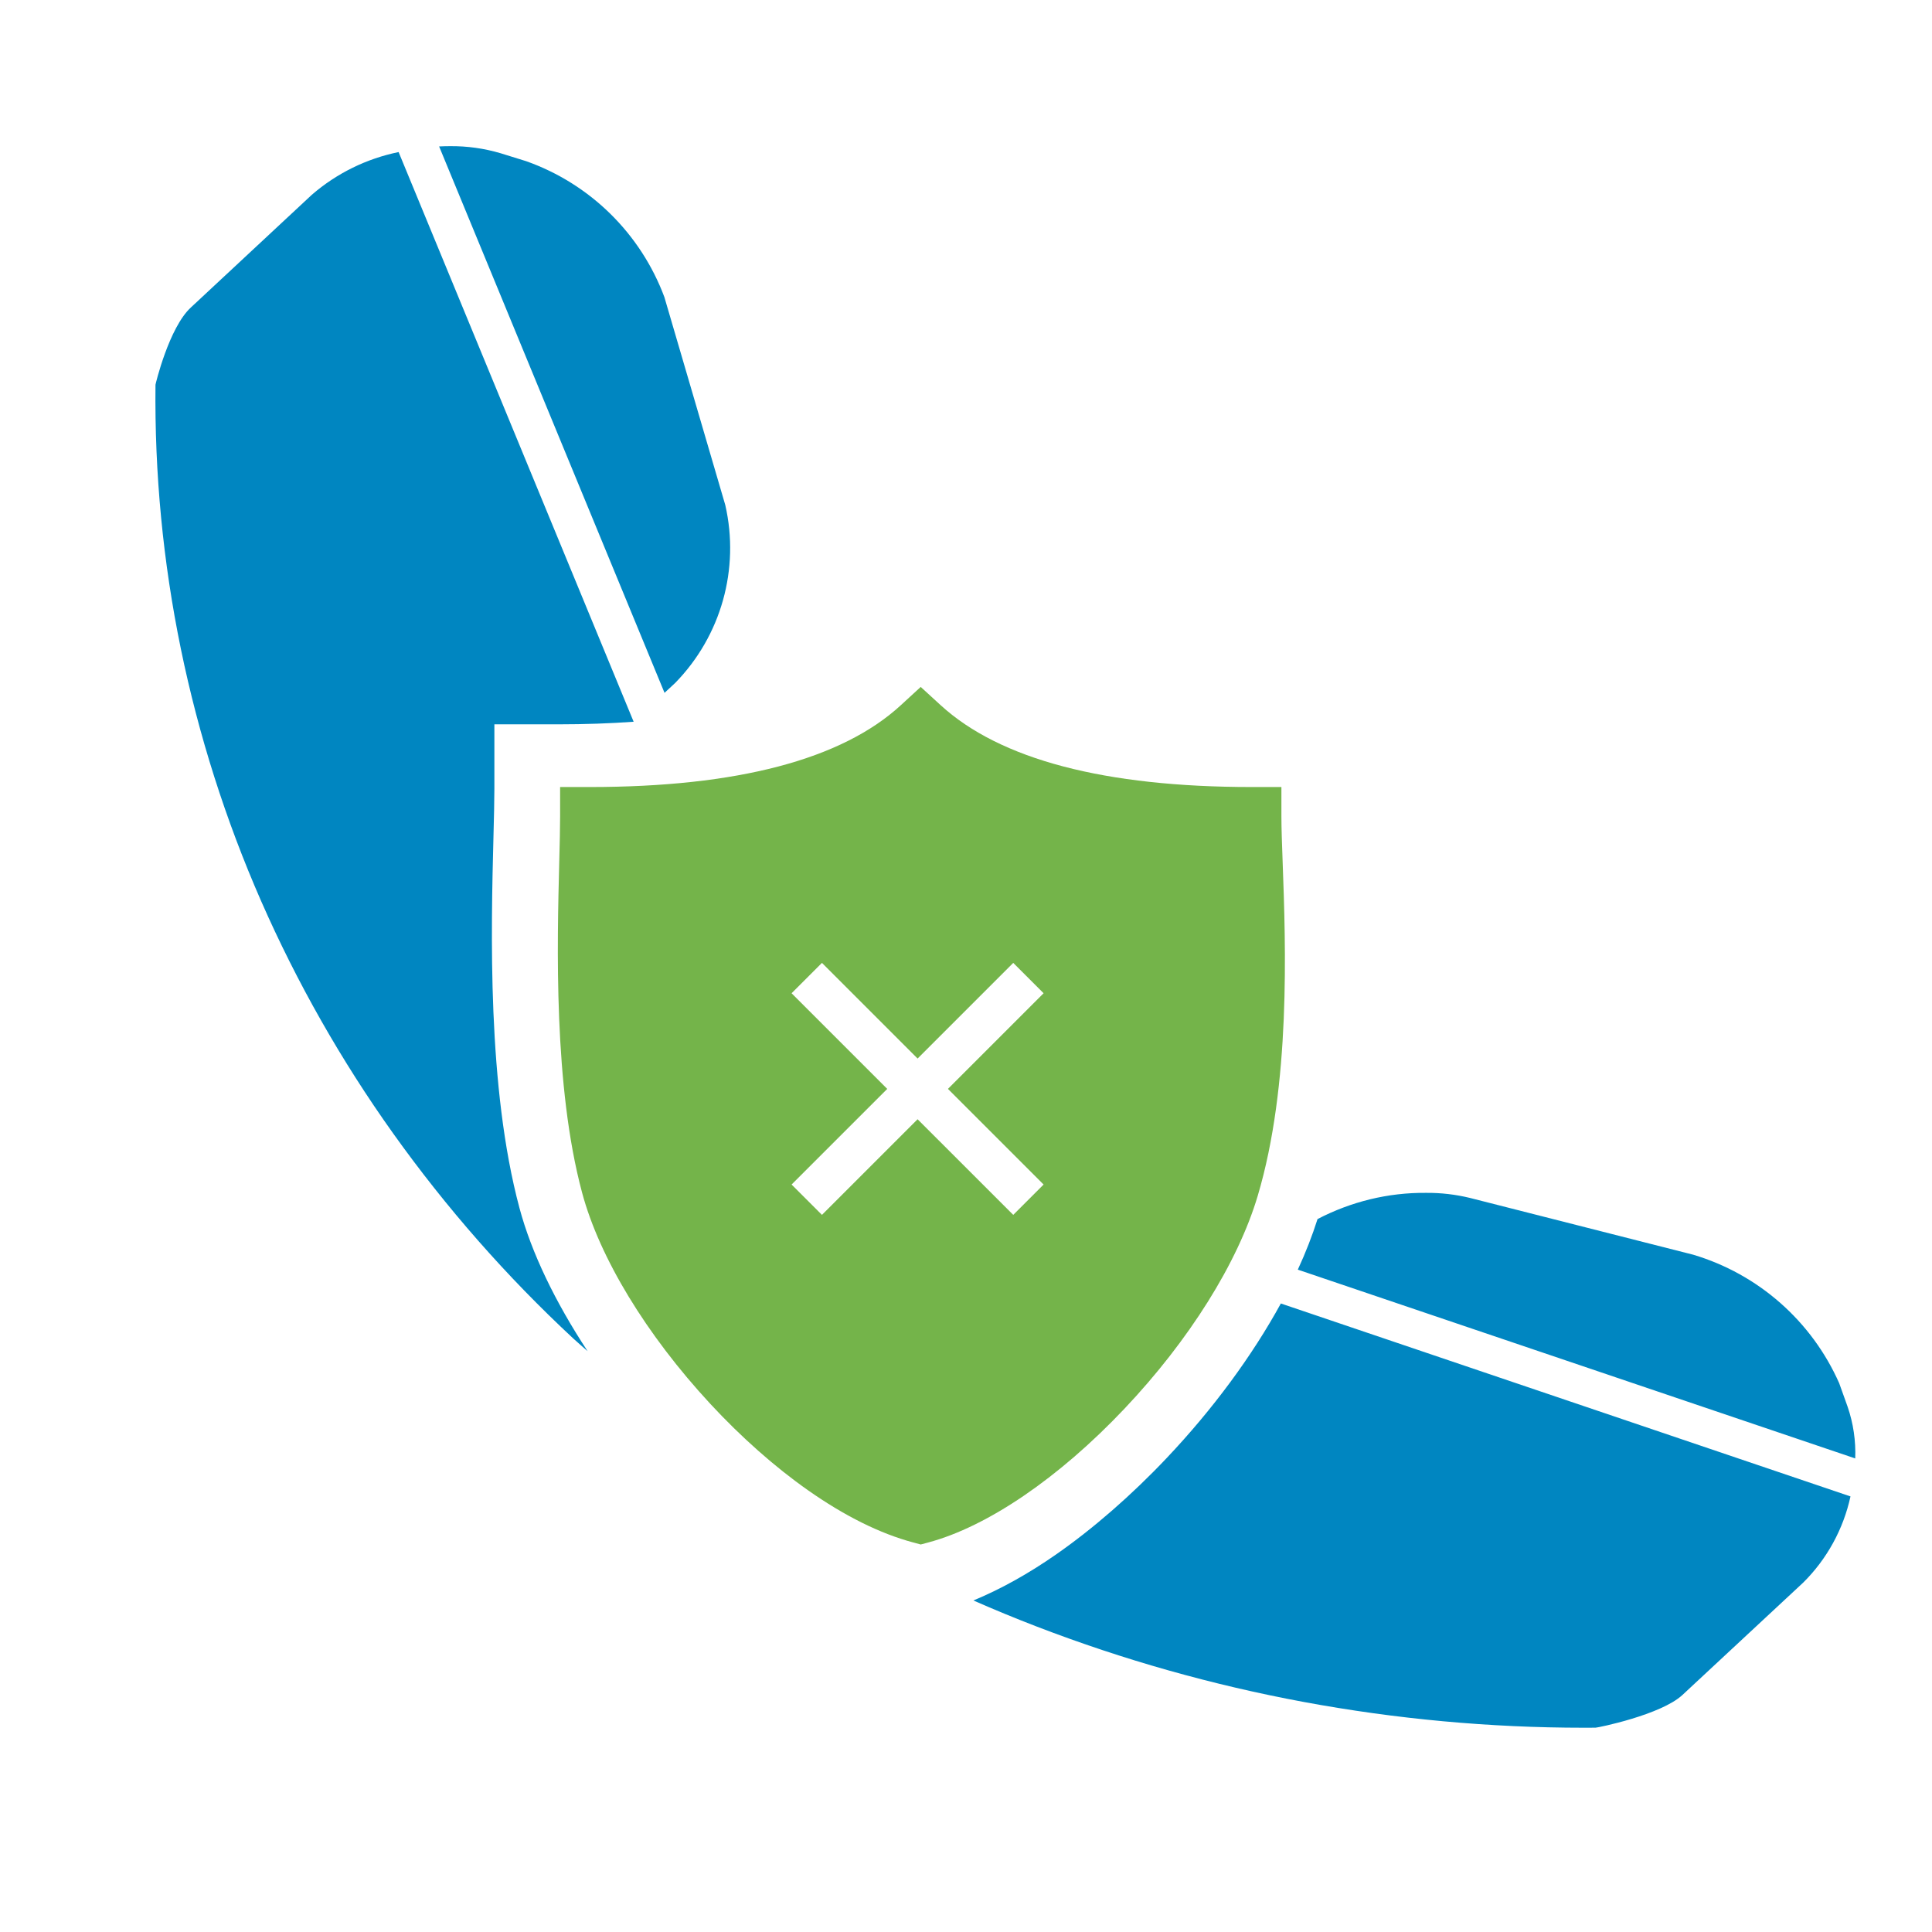
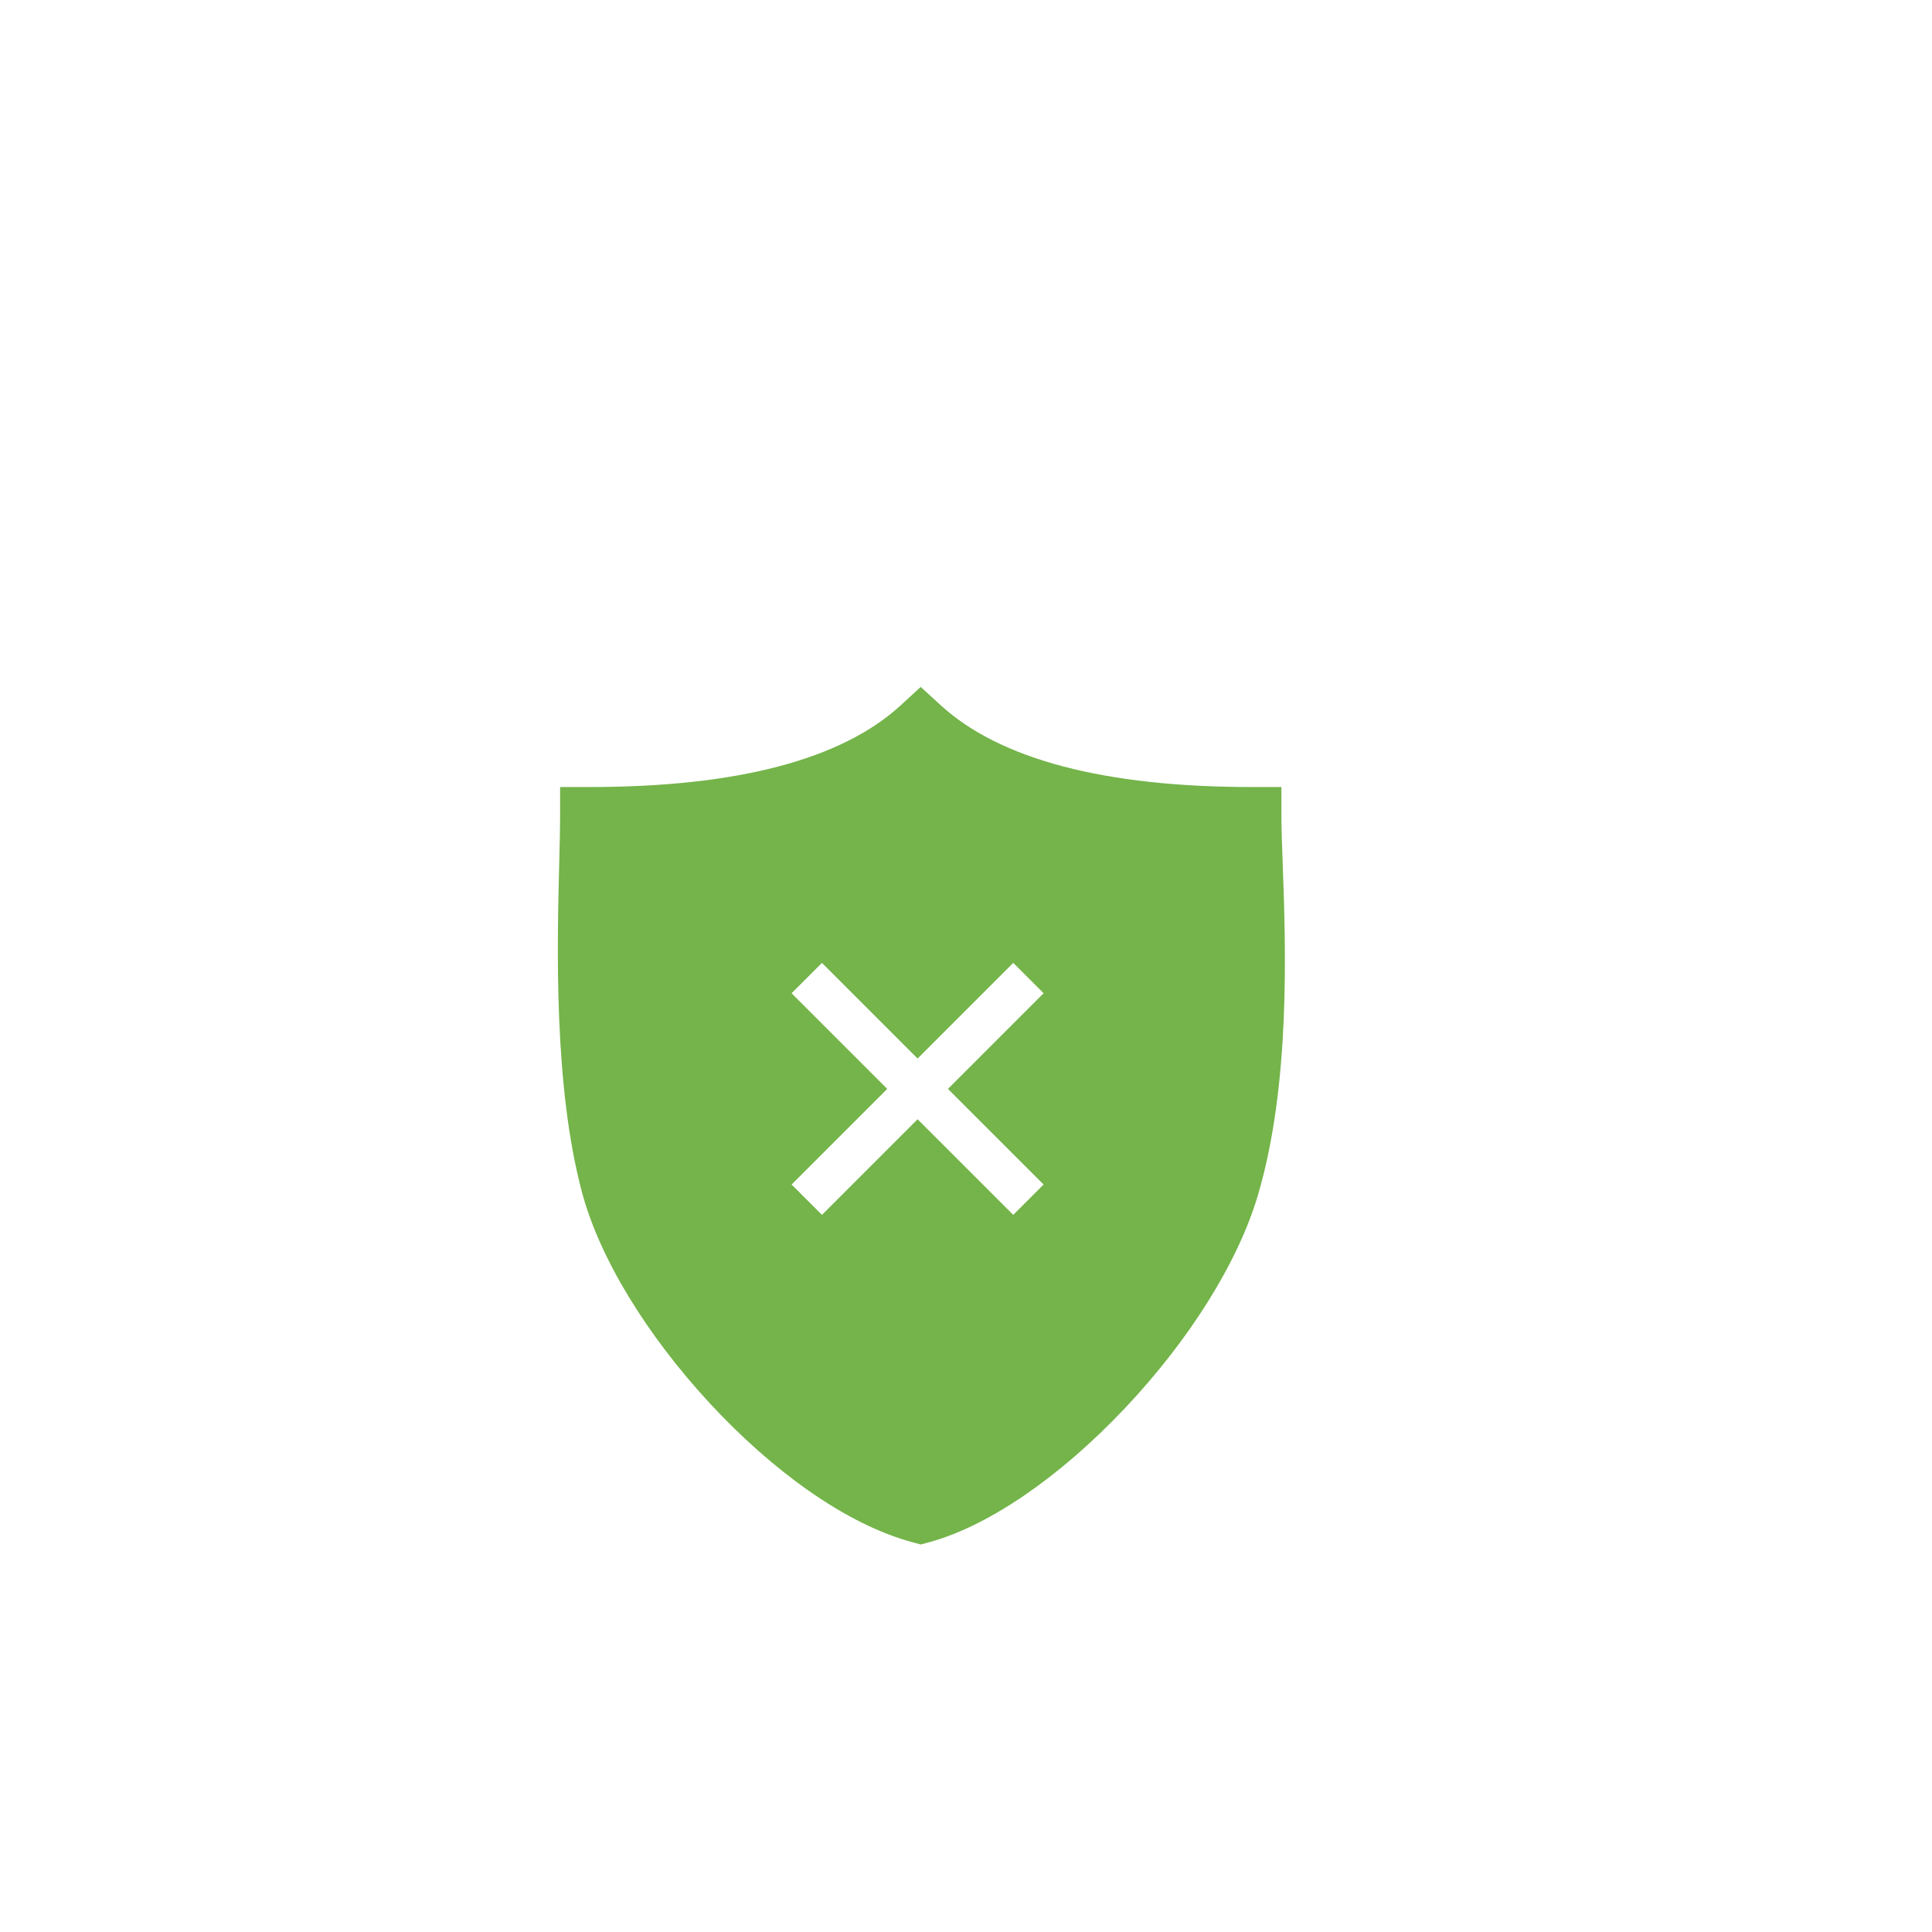
<svg xmlns="http://www.w3.org/2000/svg" version="1.1" id="Ebene_1" x="0px" y="0px" width="90px" height="90px" viewBox="0 0 90 90" enable-background="new 0 0 90 90" xml:space="preserve">
-   <path fill="#0086C1" d="M30.957,32.277L20.456,6.822c0.175-0.009,0.343-0.013,0.5-0.013c0.802-0.009,1.6,0.103,2.369,0.331  l1.188,0.369c2.976,1.055,5.332,3.372,6.436,6.33l2.837,9.686c0.683,2.978-0.194,6.098-2.328,8.284l-0.5,0.465L30.957,32.277z   M60.457,59.145l25.975,8.797l-0.008-0.004c0.031-0.817-0.089-1.632-0.354-2.405l-0.394-1.1c-1.282-2.893-3.767-5.08-6.8-5.984  l-10.4-2.645c-0.668-0.162-1.354-0.242-2.041-0.236c-1.773-0.018-3.506,0.412-5.059,1.221  C61.132,57.555,60.828,58.342,60.457,59.145z M24.199,56.275c-1.51-5.636-1.323-12.947-1.211-17.315  c0.023-0.887,0.042-1.654,0.042-2.218v-3h3c1.22,0,2.378-0.042,3.481-0.12l0.005-0.004L18.569,7.084  c-1.495,0.305-2.886,0.989-4.04,1.987l-5.636,5.251c-1.022,0.94-1.65,3.578-1.65,3.6c-0.046,4.133,0.35,8.26,1.183,12.309  c0.831,4.033,2.083,7.967,3.736,11.739c1.673,3.809,3.733,7.435,6.148,10.822c2.472,3.466,5.288,6.672,8.406,9.57  c0.214,0.199,0.44,0.385,0.656,0.58C25.867,60.655,24.758,58.361,24.199,56.275z M54.34,67.93c-1.63,1.722-3.403,3.267-5.126,4.47  c-1.333,0.93-2.626,1.641-3.87,2.156c0.979,0.43,1.969,0.838,2.969,1.222c4.024,1.546,8.182,2.72,12.421,3.506  c4.298,0.797,8.661,1.199,13.032,1.2l0.559-0.002c0.111,0,3.045-0.597,4.045-1.52l5.633-5.241c1.105-1.097,1.869-2.49,2.2-4.012  l-26.536-8.988C58.335,63.152,56.506,65.643,54.34,67.93z" />
  <path fill="#74B44A" d="M59.752,40.197c-0.032-0.867-0.059-1.616-0.059-2.161v-1.373H58.32c-6.857,0-11.736-1.283-14.501-3.813  L42.89,32l-0.927,0.852c-2.75,2.529-7.628,3.811-14.498,3.811h-1.373v1.373c0,0.534-0.018,1.244-0.039,2.065  c-0.1,3.923-0.269,10.489,1.062,15.454c0.813,3.035,2.991,6.622,5.973,9.841c1.44,1.554,3.014,2.946,4.552,4.026  c1.708,1.2,3.356,2.018,4.897,2.431l0.355,0.095l0.355-0.095c2.756-0.739,6.083-3.006,9.126-6.221  c3.022-3.191,5.286-6.806,6.214-9.917C60.131,50.536,59.893,44.064,59.752,40.197z M48.615,55.18l-1.414,1.414l-4.456-4.455  l-4.455,4.455l-1.415-1.414l4.456-4.455l-4.456-4.456l1.415-1.414l4.455,4.456l4.456-4.456l1.414,1.414l-4.456,4.456L48.615,55.18z" />
</svg>